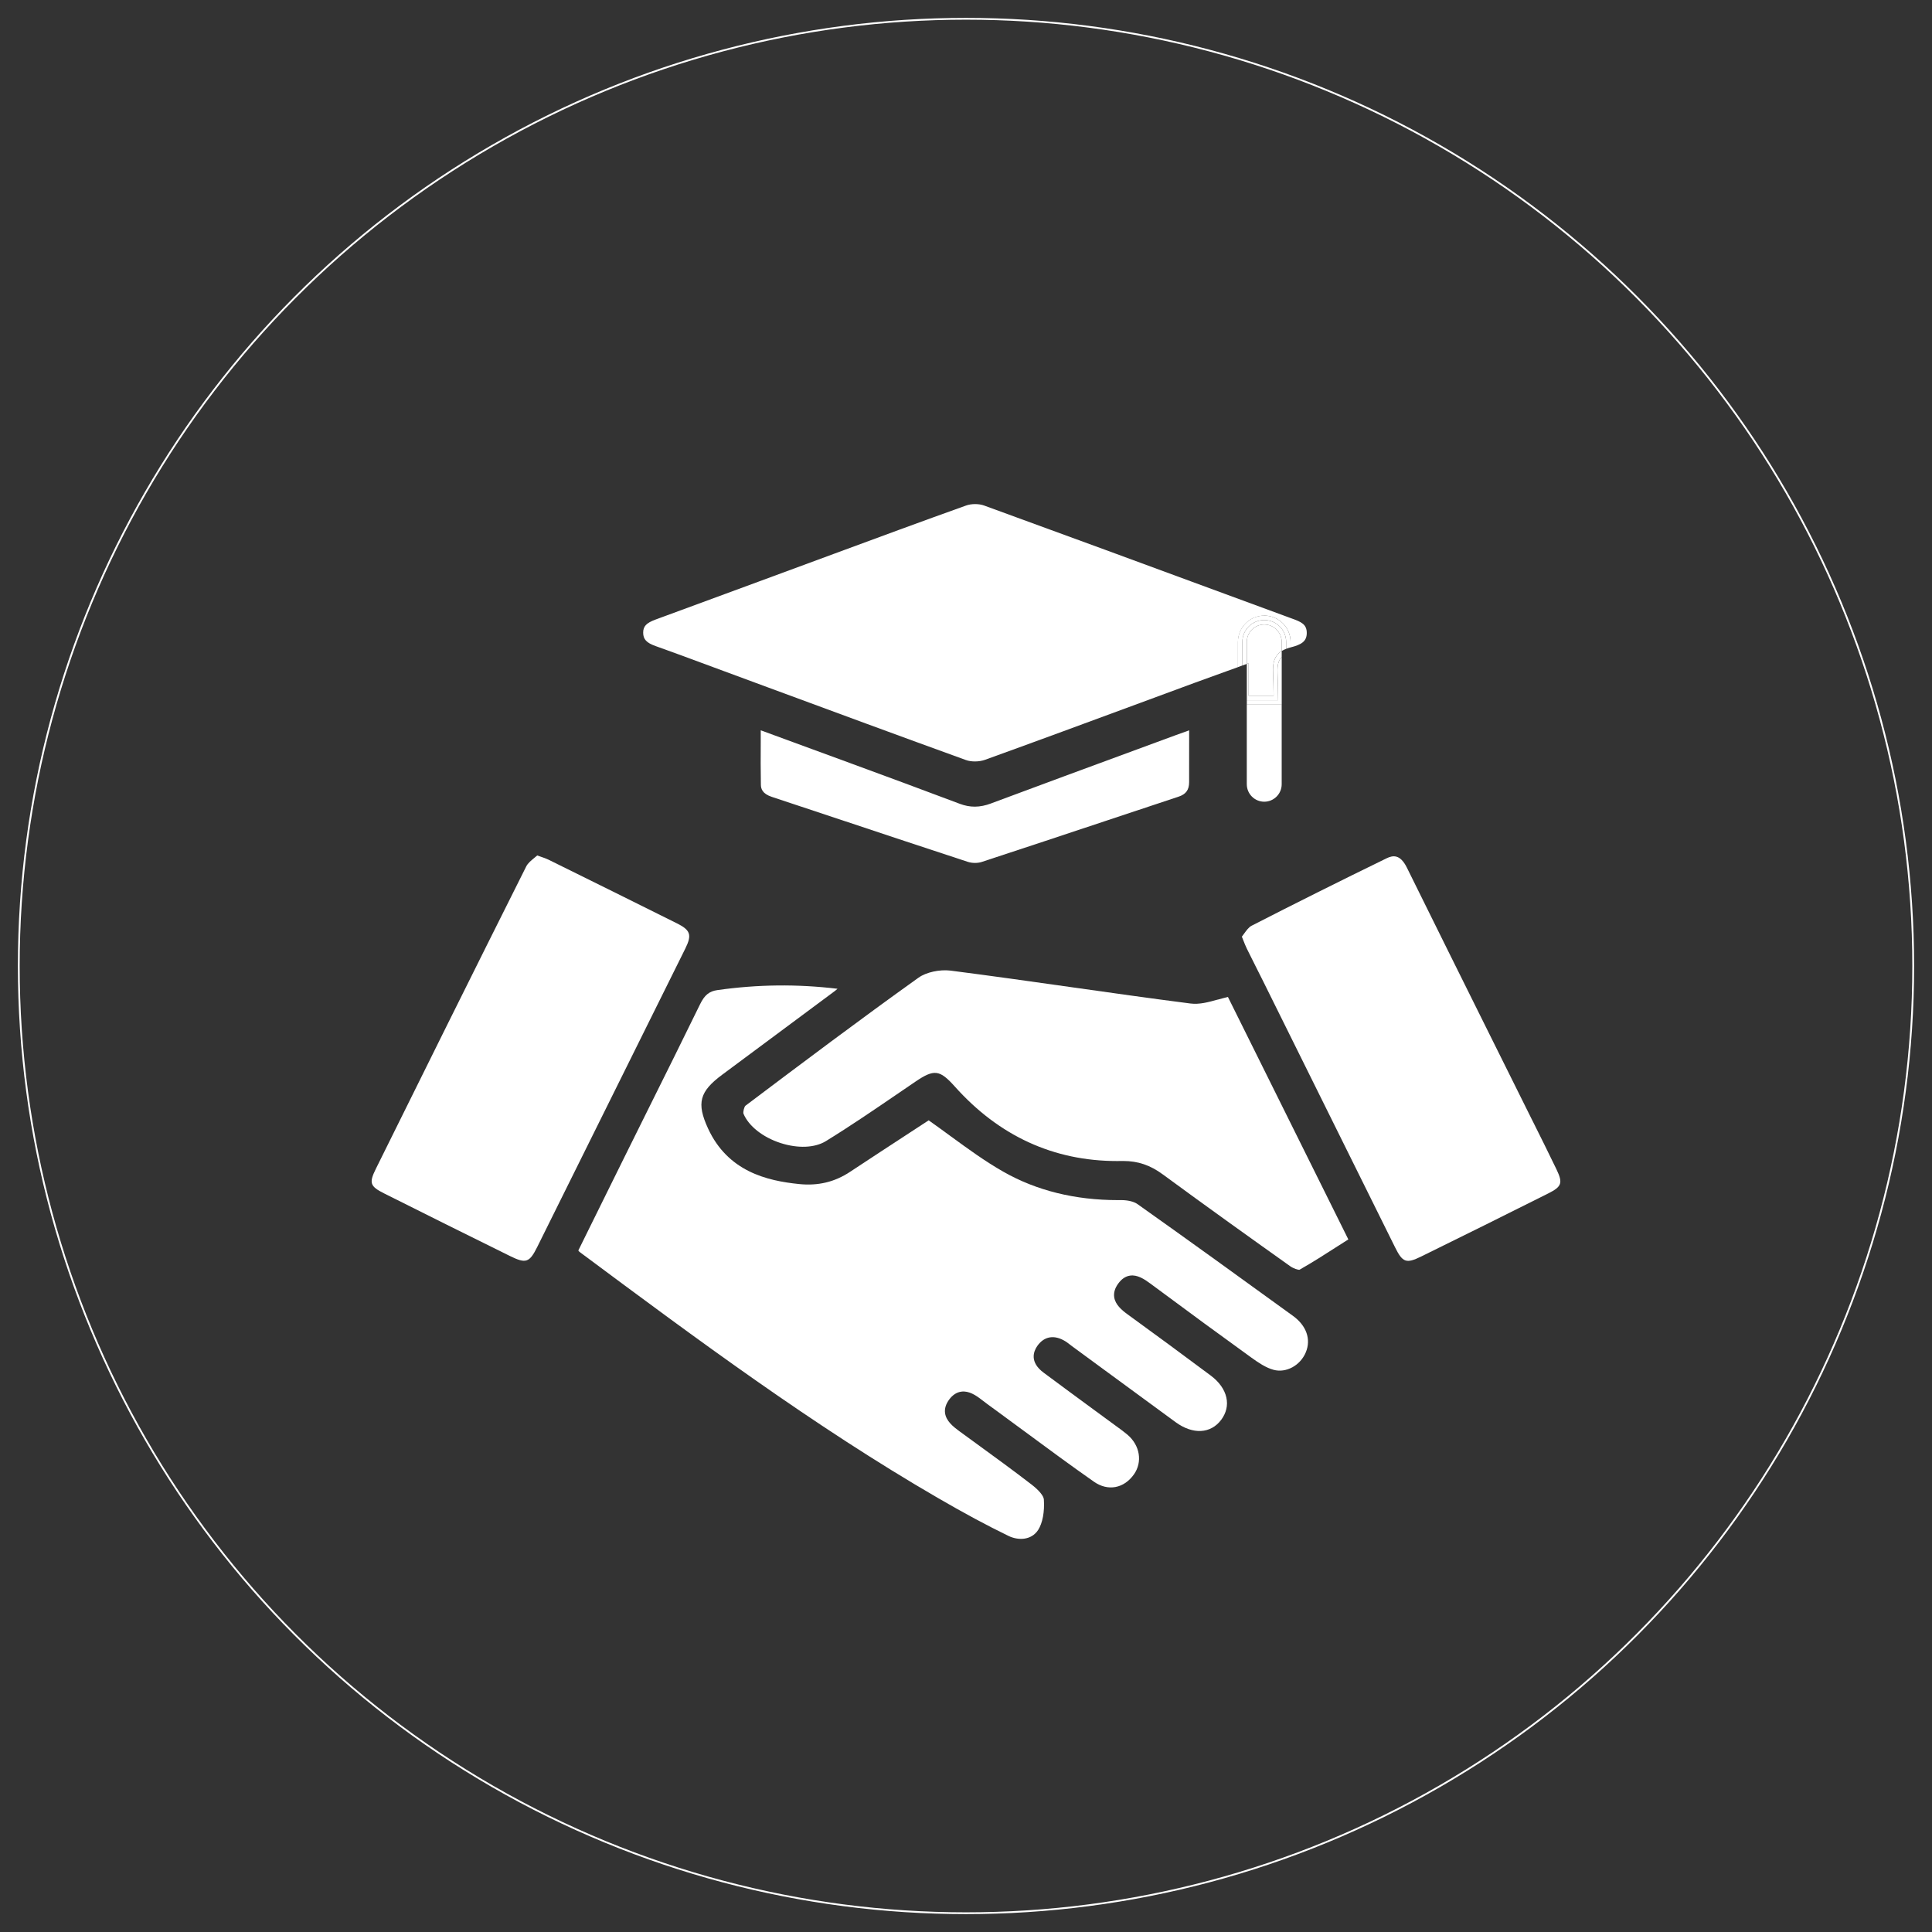
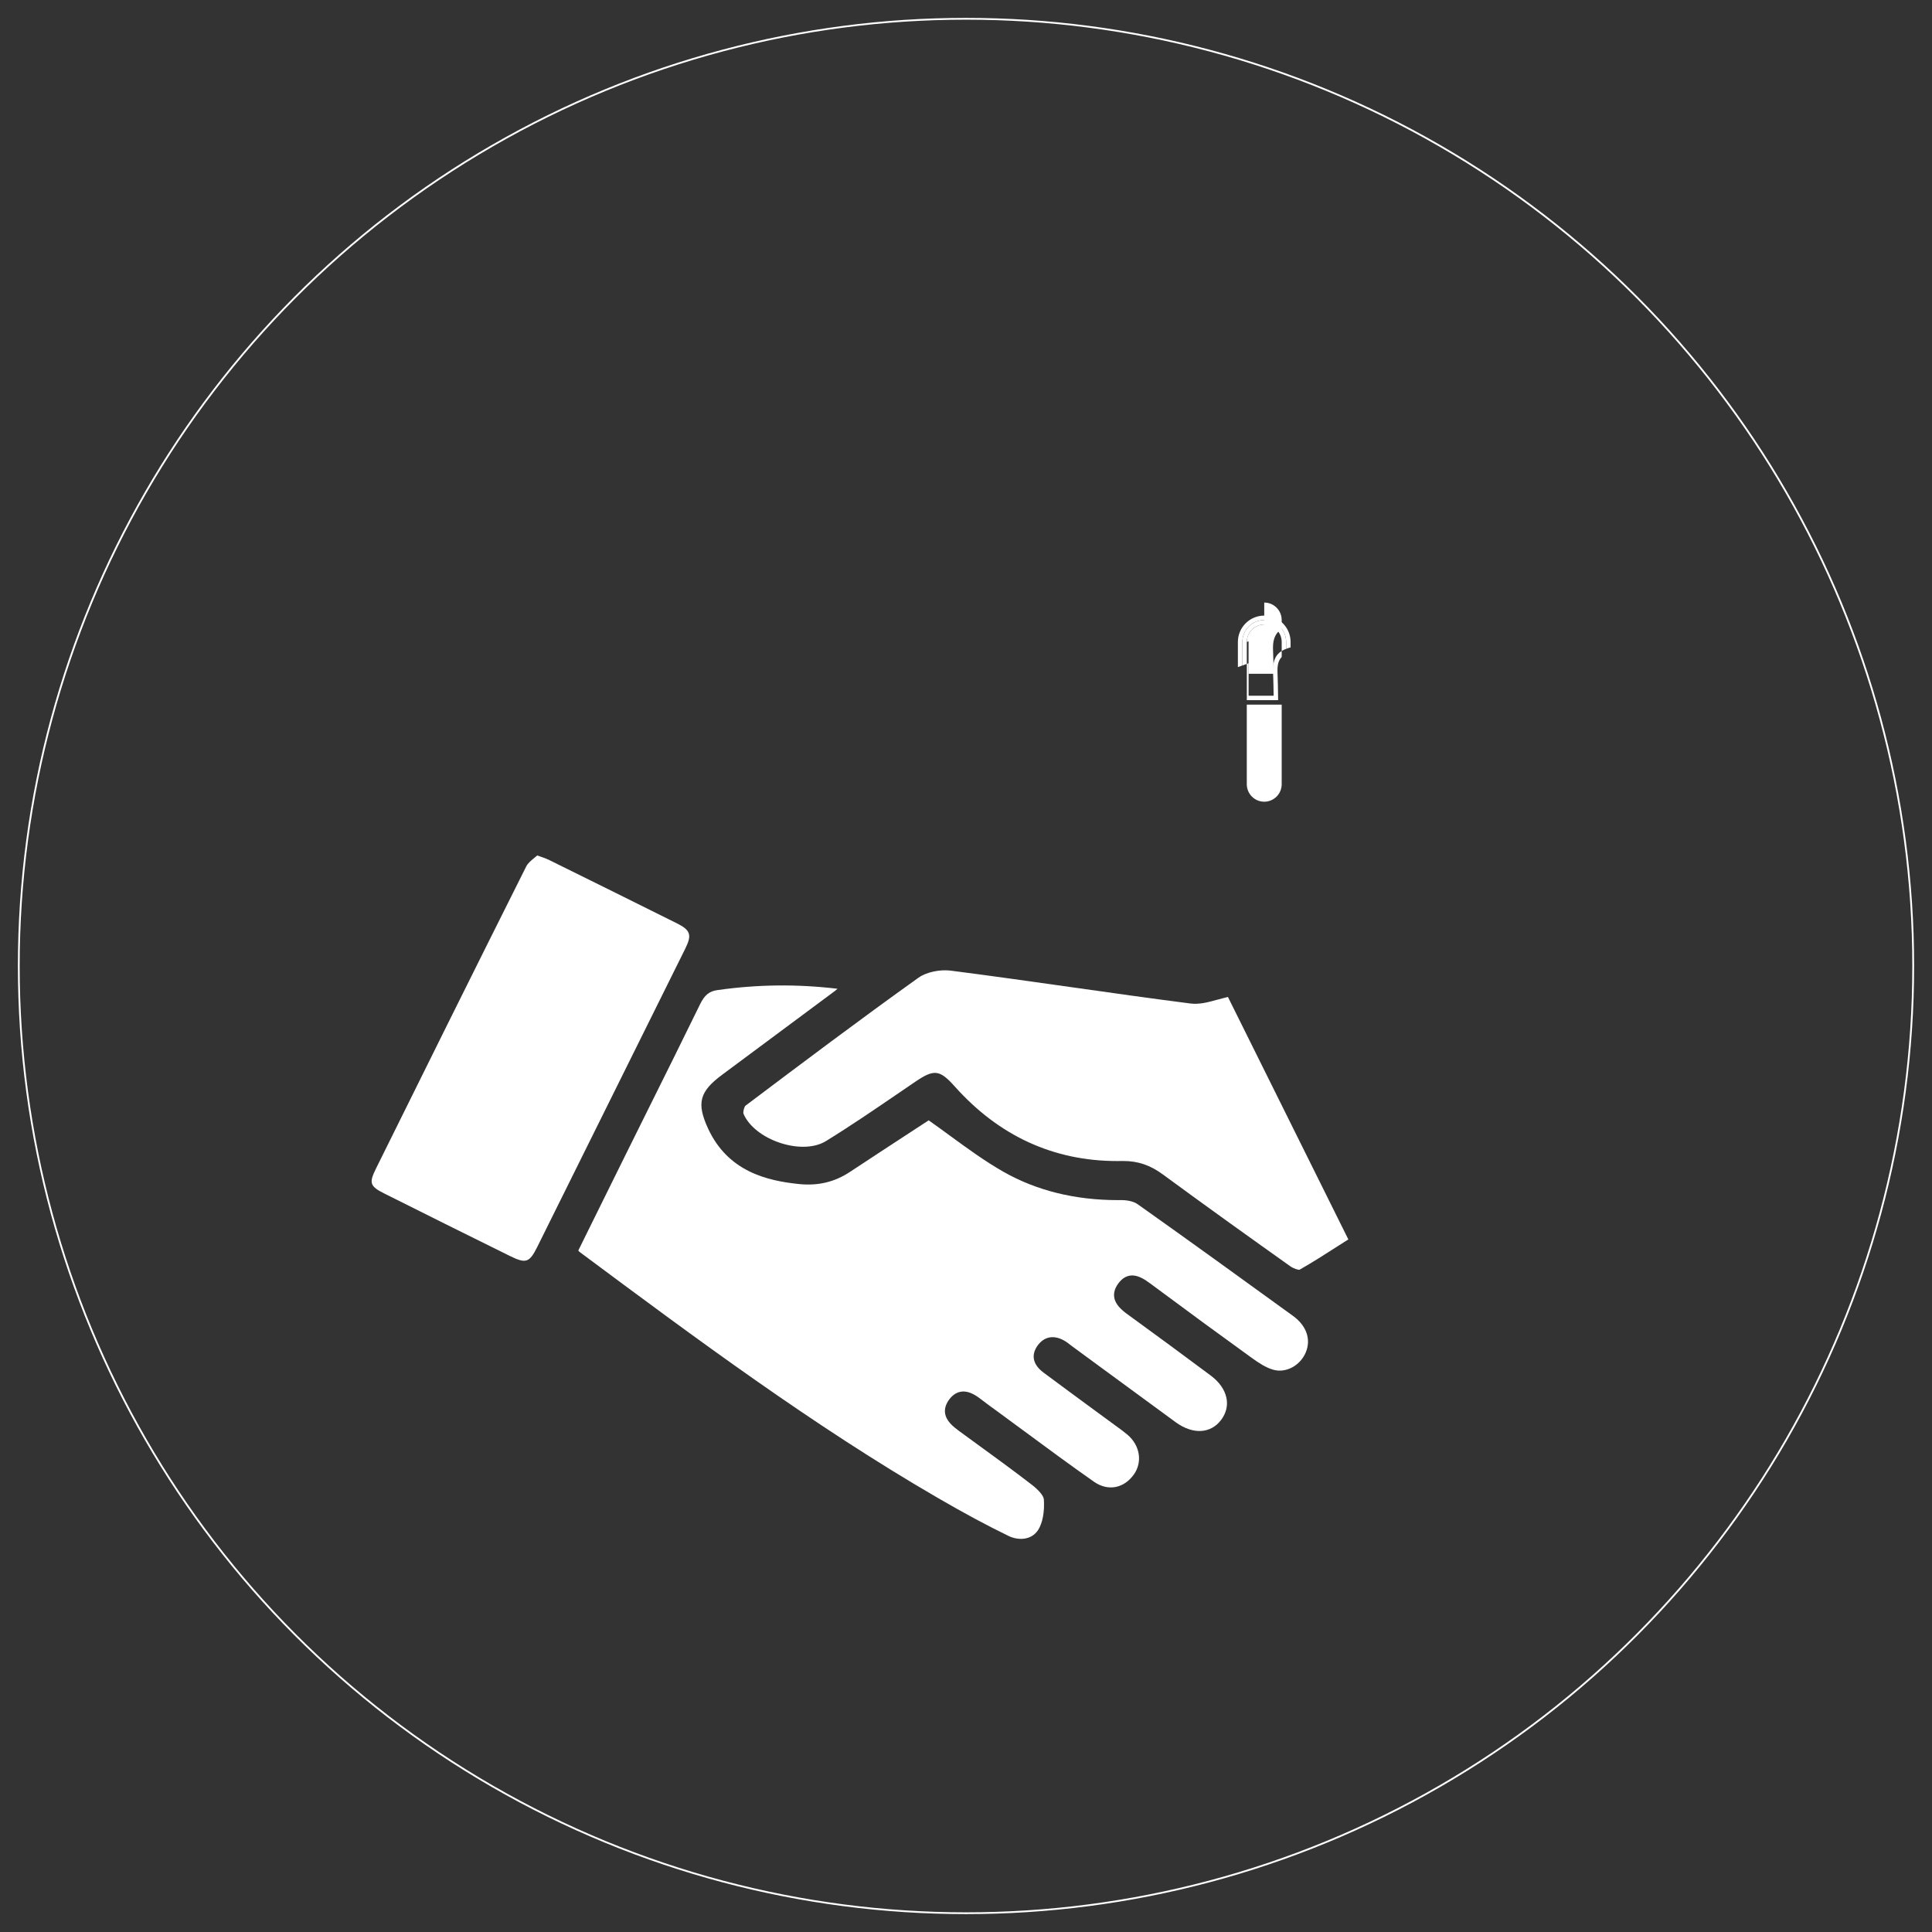
<svg xmlns="http://www.w3.org/2000/svg" id="Layer_1" data-name="Layer 1" viewBox="0 0 1080 1080">
  <rect x="0" y="0" width="1080" height="1080" fill="#333333" stroke="none" />
  <defs>
    <style>
      .cls-1 {
        fill: #fff;
      }

      .cls-2 {
        fill: none;
        stroke: #fff;
        stroke-miterlimit: 10;
      }
    </style>
  </defs>
  <circle class="cls-2" cx="540" cy="540" r="529.5" />
  <g>
    <path class="cls-1" d="M722.77,735.57c-29.43-21.32-58.21-42.15-86.92-62.48-1.98-1.4-5.37-2.23-9.16-2.23-.58,0-1.19.01-1.77.01-24.02,0-45.56-5.34-64.05-15.88-10.36-5.9-19.78-12.79-29.77-20.08-3.94-2.89-7.92-5.79-11.97-8.64l-10.67,6.97c-10.72,7-22,14.36-33.24,21.8-8.58,5.7-17.92,7.96-28.63,6.84-17.84-1.82-39.74-7-50.81-31.1-6.49-14.14-4.78-20.59,7.96-30.03,21.05-15.61,42.09-31.24,63.11-46.89.45-.35.89-.72,1.33-1.13-22.59-2.7-44.61-2.46-67.2.75-4.52.64-7.13,2.77-9.62,7.87-9.67,19.83-19.51,39.59-29.33,59.35l-12.95,26.1c-6.47,13.05-12.91,26.11-19.32,39.1l-6.48,13.14c.25.33.51.66.63.75l1.69,1.25c63.42,47.16,129,95.92,198.63,136.3,14.93,8.66,27.5,15.42,39.53,21.25,5.28,2.57,12.68,2.6,16.56-3.31,2.46-3.8,3.68-10.19,3.21-17.09-.15-2-2.72-5.12-6.91-8.35-10.31-7.94-21.02-15.73-31.38-23.27l-8.94-6.51c-3.53-2.59-7.36-5.71-7.99-10.05-.38-2.58.44-5.2,2.41-7.81,1.9-2.5,4.15-3.93,6.7-4.26,4.17-.58,8.12,2.02,11.4,4.59,1.97,1.54,3.99,3,6,4.47l2,1.45c5.28,3.86,10.54,7.75,15.81,11.63,12.69,9.36,25.8,19.04,38.91,28.22,7.78,5.44,16.74,3.79,22.33-4.1,4.89-6.91,3.4-16.22-3.57-22.16-1.97-1.67-4.06-3.19-6.16-4.7l-14.45-10.6c-8.78-6.46-17.58-12.92-26.32-19.43-7.93-5.92-5.62-11.87-3.52-14.89,3.86-5.53,9.62-6.45,15.81-2.56.85.54,1.65,1.16,2.45,1.78l1.07.82,18.21,13.37c13.26,9.73,26.52,19.47,39.79,29.17,9.61,7.03,19.61,6.52,25.47-1.3,2.85-3.82,3.86-8.13,2.89-12.48-.99-4.51-4.02-8.76-8.73-12.28-15.41-11.51-30.9-22.9-46.45-34.19-3.35-2.42-6.85-5.45-7.5-9.52-.39-2.54.35-5.12,2.24-7.7,1.87-2.58,4.08-4.08,6.57-4.45,4.06-.64,8.03,1.95,11.34,4.41,21.87,16.23,39.87,29.42,56.65,41.52,3.66,2.64,7.95,5.56,12.25,6.72,7.04,1.93,15-2.4,18.06-9.81,3.02-7.29.33-14.9-7.21-20.36Z" />
    <path class="cls-1" d="M680.74,558.77c-5.28,1.46-10.23,2.83-15.24,2.2-22.39-2.87-45.12-6.09-67.09-9.2-21.96-3.11-44.66-6.32-67.03-9.19-6.08-.75-13.61.87-17.9,3.93-32.7,23.36-65.26,47.87-96.74,71.57-.74.6-1.48,3.58-1.12,4.5,2.85,6.87,10.76,13.14,20.66,16.36,9.69,3.14,19.19,2.77,25.4-1.05,13.46-8.28,26.8-17.38,39.68-26.18l10.33-7.04c10.48-7.11,13.59-6.76,22.04,2.69,24.72,27.66,55.25,41.67,90.78,41.67.85,0,1.71-.01,2.57-.03.28,0,.56,0,.82,0,8.24,0,15.09,2.33,22.11,7.5,25.12,18.46,50.09,36.29,71.19,51.3,1.87,1.33,4.42,2.11,5.22,2,7.22-4.09,14.24-8.6,21.68-13.37l5.63-3.59-67.31-135.53c-1.95.45-3.85.98-5.69,1.49Z" />
-     <path class="cls-1" d="M856.68,626.52l-23.48-47.22c-15.6-31.39-31.19-62.77-46.7-94.2-3.81-7.75-7.92-7-11.4-5.3-26.66,13-51.36,25.34-75.49,37.71-1.54.79-2.9,2.67-4.21,4.48-.4.55-.79,1.09-1.19,1.61l.74,1.87c.74,1.88,1.33,3.37,2.03,4.81,1.67,3.43,3.4,6.84,5.12,10.26l3.86,7.68,73.91,149.08c4.2,8.47,6.23,9.2,14.57,5.1,23.75-11.67,47.48-23.43,71.12-35.31,7.51-3.78,8.19-5.79,4.5-13.46-4.37-9.08-8.87-18.1-13.37-27.12Z" />
    <path class="cls-1" d="M378.37,516.14c-23.91-11.94-47.85-23.77-71.81-35.6-1.19-.58-2.45-1.01-4.15-1.6-.64-.22-1.33-.45-2.09-.73-.49.42-.99.84-1.52,1.26-1.83,1.5-3.72,3.05-4.61,4.83-30.01,59.88-59.33,119.02-84.04,168.98-3.98,8.04-3.37,9.86,4.71,13.91,23.39,11.72,46.8,23.39,70.26,34.95,8.89,4.37,10.83,3.68,15.19-5.05,27.61-55.6,55.19-111.21,82.78-166.83,3.8-7.67,2.91-10.31-4.72-14.13Z" />
-     <path class="cls-1" d="M706.72,344.13c8.12,0,14.73,6.6,14.73,14.73v3.04c5.85-1.48,9.06-3.25,9.04-8.09-.01-4.86-3.12-6.2-8.6-8.15l-37.03-13.63c-44.89-16.55-89.79-33.09-134.74-49.44-1.47-.53-3.23-.8-5.01-.8s-3.59.27-5.11.82c-24.59,8.79-49.09,17.84-73.59,26.89l-42.38,15.64c-19.15,7.07-38.31,14.13-57.47,21.16-5.26,1.93-7.04,3.8-7.02,7.4,0,3.65,1.88,5.66,6.89,7.44,8.53,3.03,17.01,6.17,25.49,9.31l37.69,13.93c36.74,13.57,73.48,27.14,110.32,40.48,3.03,1.1,7.4,1.05,10.64-.1,28.94-10.45,57.82-21.12,86.71-31.79l30.14-11.13c6.03-2.23,12.08-4.4,18.44-6.68l6.16-2.22v-14.06c0-8.12,6.61-14.73,14.73-14.73Z" />
-     <path class="cls-1" d="M553.98,449.14c-6.26,2.32-11.66,2.38-17.48.18-20.41-7.71-40.89-15.25-61.37-22.78l-49.87-18.3v6.64c-.05,8.14-.07,15.97.08,23.8.04,2.23.78,5.02,6.16,6.79,13.55,4.48,27.07,8.99,40.61,13.49,22.97,7.65,45.94,15.29,68.95,22.83,2.34.76,5.4.79,7.64.07,23.41-7.67,46.79-15.45,70.16-23.23,13.32-4.43,26.63-8.87,39.96-13.28,4.14-1.37,5.91-3.8,5.91-8.12l.02-28.97-.74.27c-2.39.84-4.46,1.58-6.53,2.34l-21.34,7.86c-27.4,10.09-54.82,20.19-82.18,30.4Z" />
    <path class="cls-1" d="M696.97,438.41c0,5.37,4.38,9.75,9.75,9.75s9.75-4.37,9.75-9.75v-44.52h-19.51v44.52Z" />
-     <path class="cls-1" d="M706.72,349.1c-5.37,0-9.75,4.37-9.75,9.75v12.27l.98-.35v18.15h14.01c-.06-4.39-.13-8.76-.32-13.14-.19-4.61.42-9.1,4.83-11.87v-5.06c0-5.38-4.38-9.75-9.75-9.75Z" />
-     <path class="cls-1" d="M714.13,375.68c.21,5.23.29,10.48.35,15.73h-17.5v2.49h19.51v-26.63c-1.86,1.95-2.5,4.64-2.35,8.42Z" />
+     <path class="cls-1" d="M706.72,349.1c-5.37,0-9.75,4.37-9.75,9.75l.98-.35v18.15h14.01c-.06-4.39-.13-8.76-.32-13.14-.19-4.61.42-9.1,4.83-11.87v-5.06c0-5.38-4.38-9.75-9.75-9.75Z" />
    <path class="cls-1" d="M711.65,375.77c.18,4.38.25,8.76.32,13.14h-14v-18.15s-.99.35-.99.35v20.29h17.5c-.06-5.25-.14-10.49-.35-15.73-.15-3.78.49-6.47,2.35-8.42v-3.35c-4.4,2.77-5.02,7.26-4.83,11.87Z" />
    <path class="cls-1" d="M706.73,346.62c6.76,0,12.24,5.48,12.24,12.24v3.85c.67-.25,1.33-.5,2.12-.7.14-.03.23-.08.36-.11v-3.04c0-8.12-6.61-14.73-14.73-14.73s-14.73,6.6-14.73,14.73v14.06l2.49-.9v-13.16c0-6.76,5.48-12.24,12.24-12.24Z" />
    <path class="cls-1" d="M696.97,358.85c0-5.38,4.38-9.75,9.75-9.75s9.75,4.37,9.75,9.75v5.06c.72-.45,1.55-.85,2.49-1.2v-3.85c0-6.76-5.48-12.24-12.24-12.24s-12.24,5.48-12.24,12.24v13.16l2.48-.89v-12.27Z" />
  </g>
</svg>